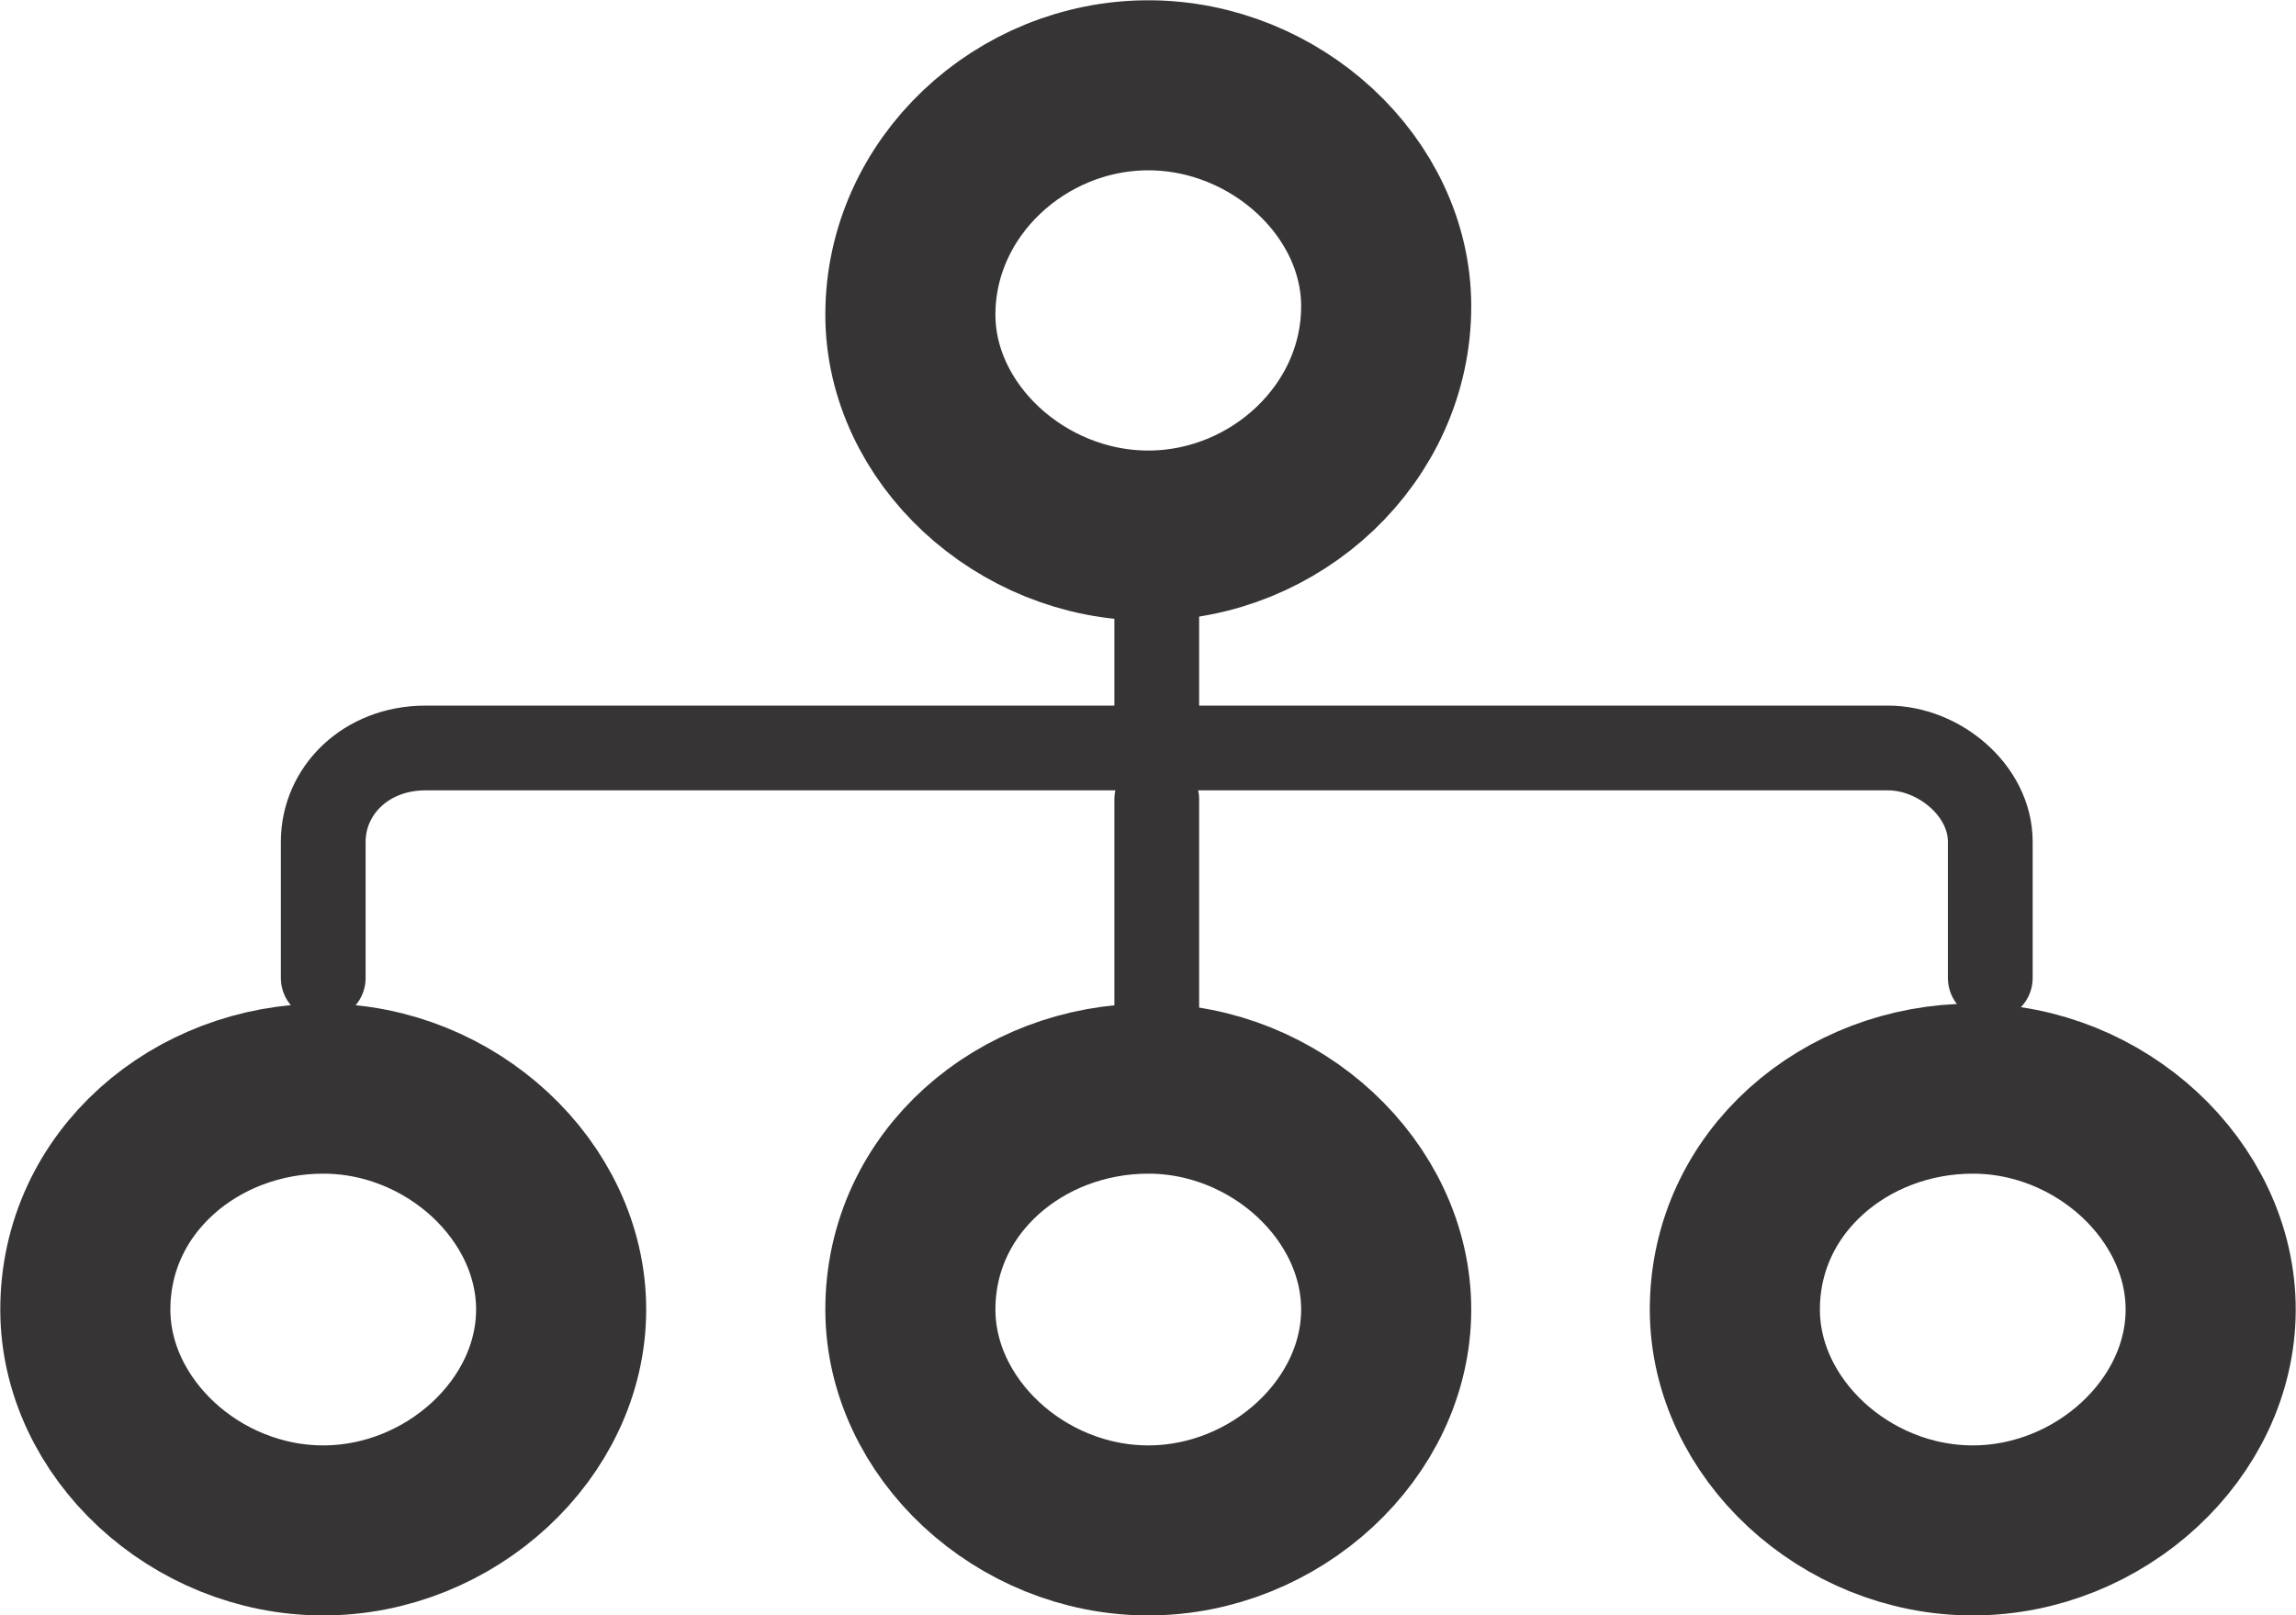
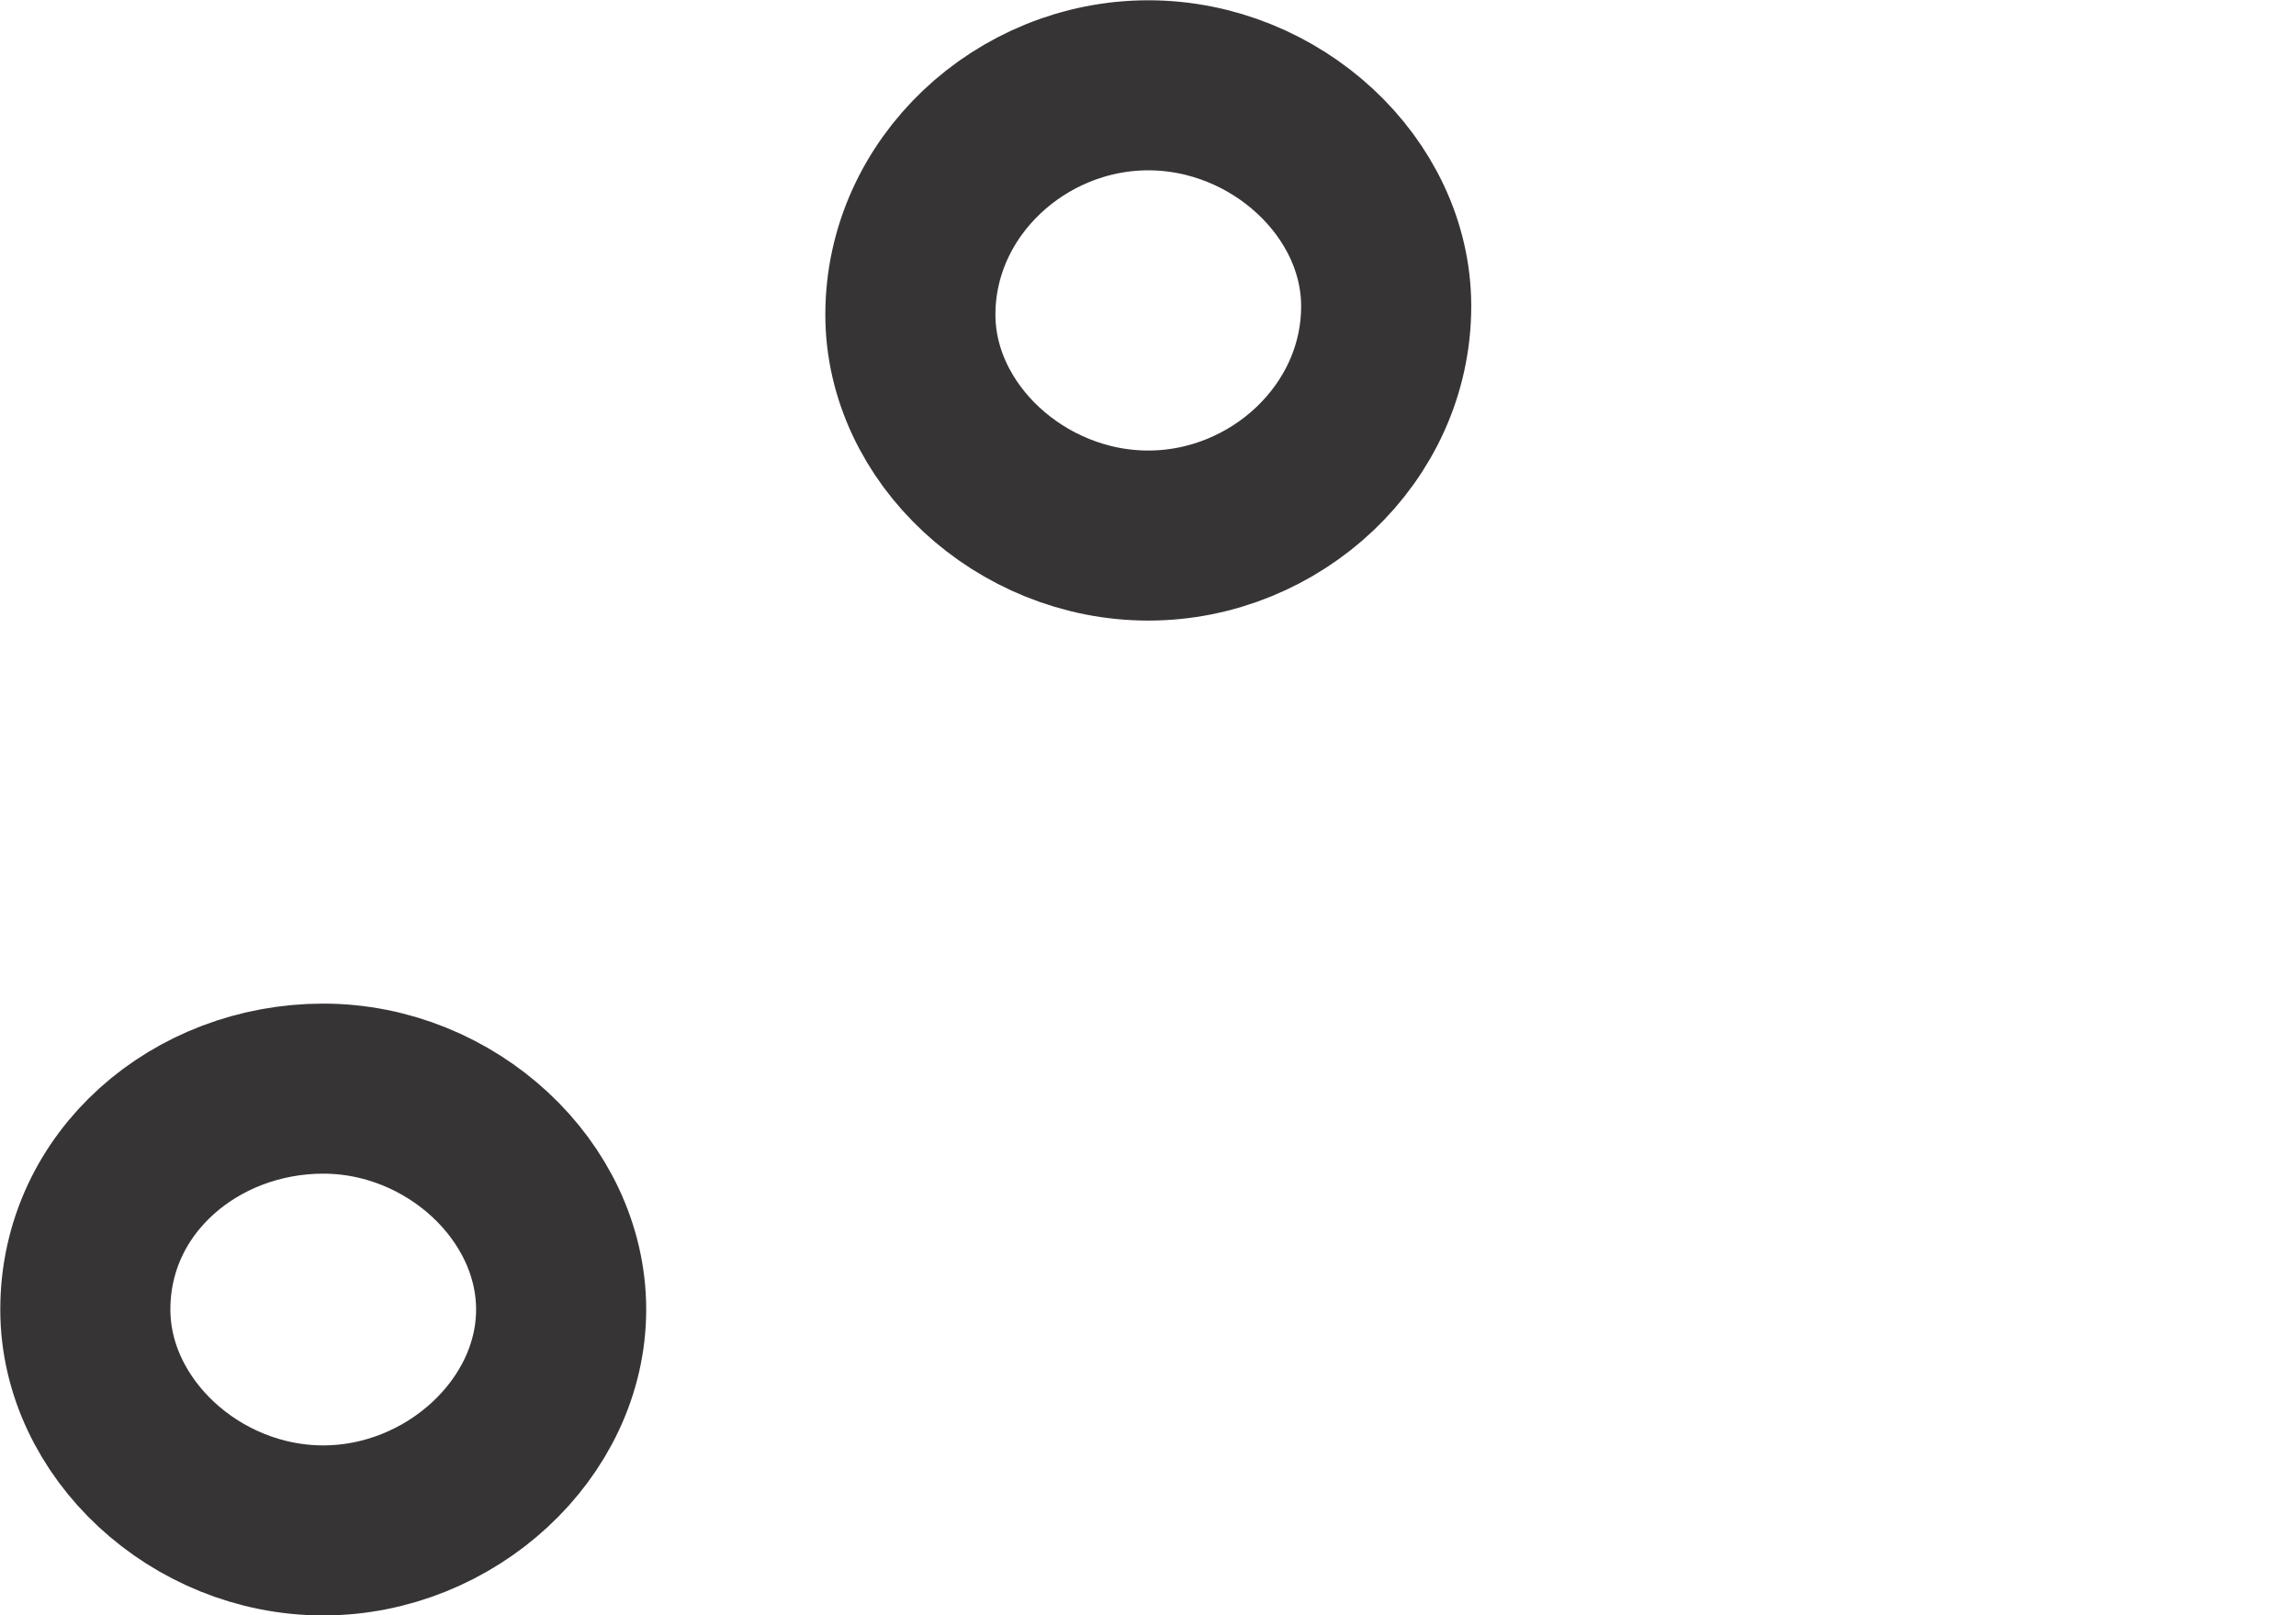
<svg xmlns="http://www.w3.org/2000/svg" xml:space="preserve" width="7.144mm" height="5.027mm" version="1.0" style="shape-rendering:geometricPrecision; text-rendering:geometricPrecision; image-rendering:optimizeQuality; fill-rule:evenodd; clip-rule:evenodd" viewBox="0 0 40.63 28.59" enable-background="new 0 0 27 19">
  <defs>
    <style type="text/css">
   
    .str1 {stroke:#373435;stroke-width:1.5;stroke-linecap:round;stroke-linejoin:round;stroke-miterlimit:22.926}
    .str0 {stroke:#373435;stroke-width:3.01;stroke-linecap:round;stroke-linejoin:round;stroke-miterlimit:22.926}
    .fil0 {fill:none}
   
  </style>
  </defs>
  <g id="Camada_x0020_1">
    <g id="_1811434415072">
      <g>
        <g>
          <path class="fil0 str0" d="M20.32 9.48c-2.26,0 -4.21,-1.81 -4.21,-3.91 0,-2.26 1.96,-4.06 4.21,-4.06 2.26,0 4.21,1.81 4.21,3.91 0,2.26 -1.96,4.06 -4.21,4.06z" />
-           <path class="fil0 str0" d="M20.32 27.09c-2.26,0 -4.21,-1.81 -4.21,-3.91 0,-2.26 1.96,-3.91 4.21,-3.91 2.26,0 4.21,1.81 4.21,3.91 0,2.11 -1.96,3.91 -4.21,3.91z" />
-           <path class="fil0 str0" d="M34.91 27.09c-2.26,0 -4.21,-1.81 -4.21,-3.91 0,-2.26 1.96,-3.91 4.21,-3.91 2.26,0 4.21,1.81 4.21,3.91 0,2.11 -1.96,3.91 -4.21,3.91z" />
          <path class="fil0 str0" d="M5.72 27.09c-2.26,0 -4.21,-1.81 -4.21,-3.91 0,-2.26 1.96,-3.91 4.21,-3.91 2.26,0 4.21,1.81 4.21,3.91 0,2.11 -1.96,3.91 -4.21,3.91z" />
-           <path class="fil0 str1" d="M5.72 17.31l0 -2.41c0,-0.9 0.75,-1.66 1.81,-1.66l25.88 0c0.9,0 1.81,0.75 1.81,1.66l0 2.41" />
-           <line class="fil0 str1" x1="20.47" y1="10.08" x2="20.47" y2="12.79" />
-           <line class="fil0 str1" x1="20.47" y1="14.15" x2="20.47" y2="17.91" />
        </g>
      </g>
    </g>
  </g>
</svg>